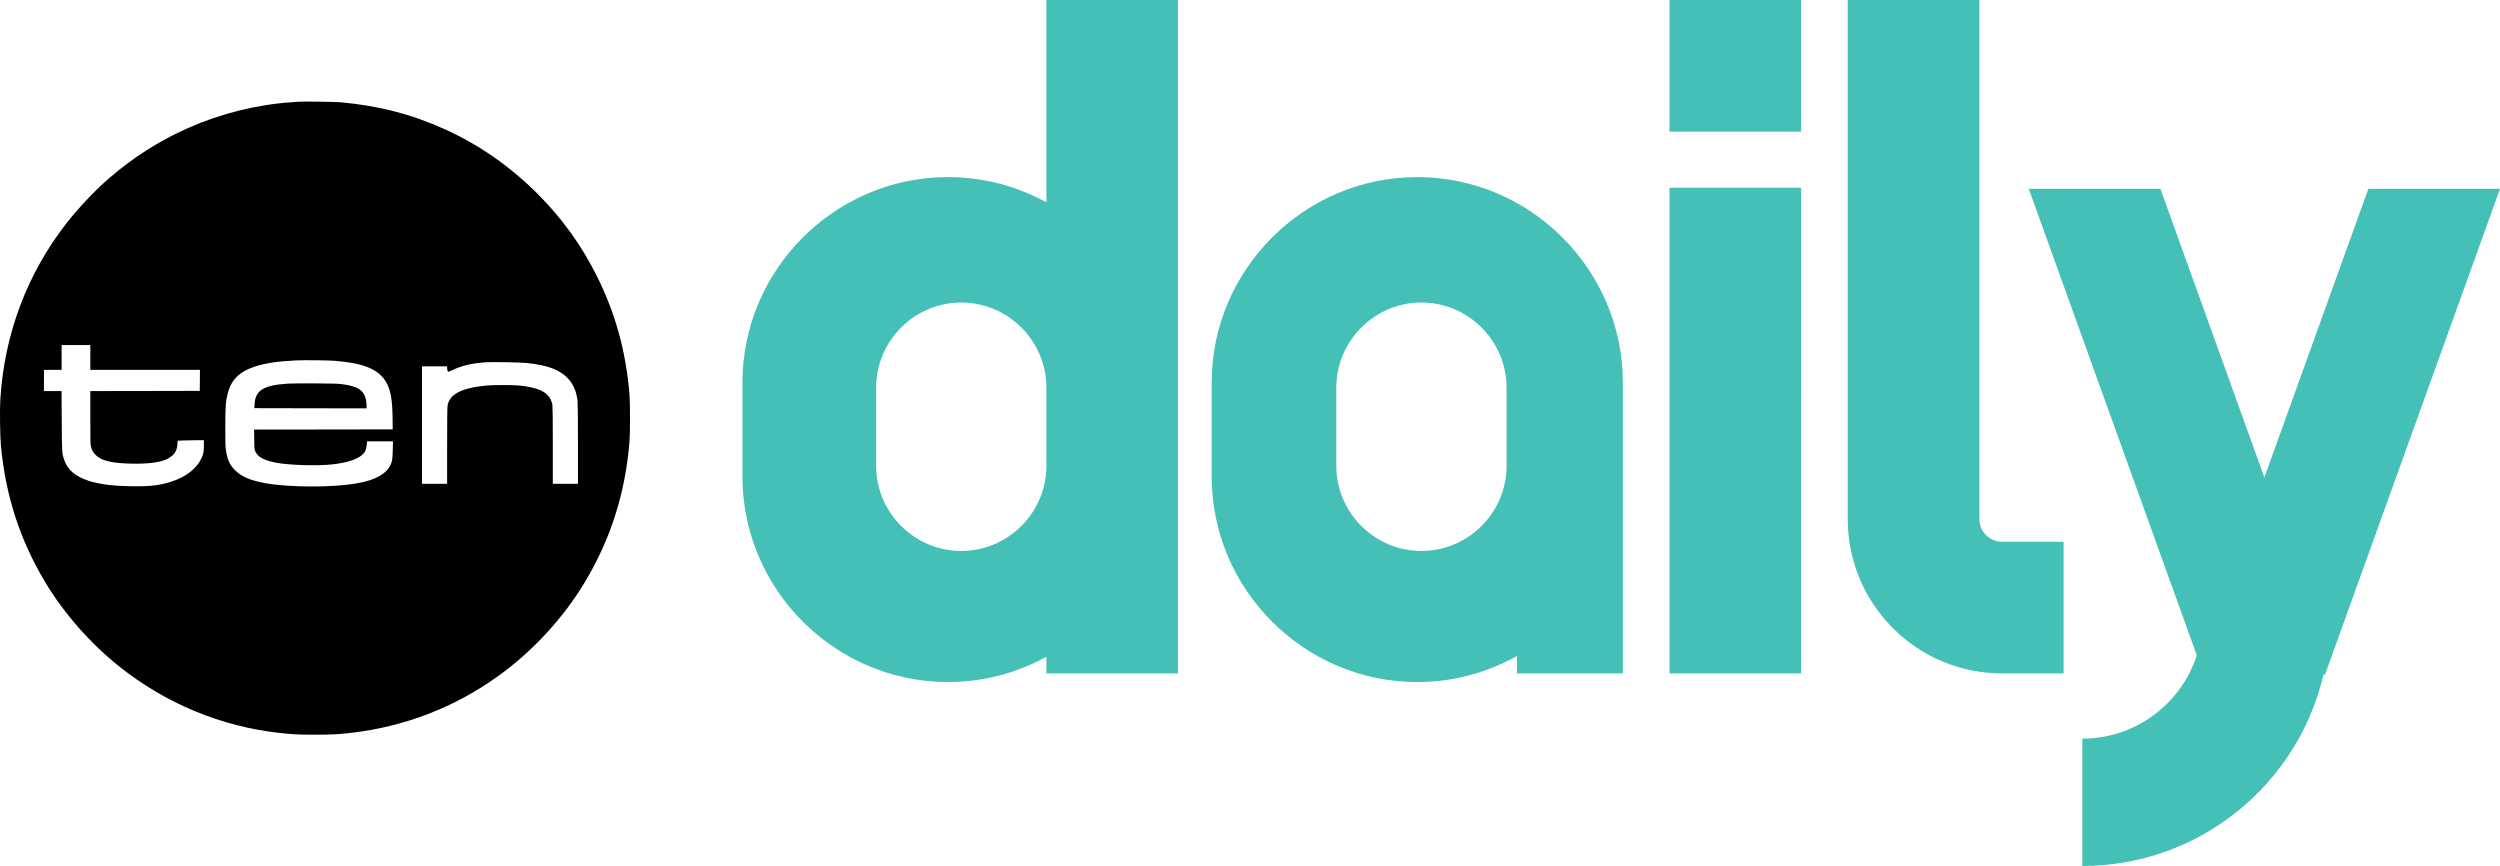
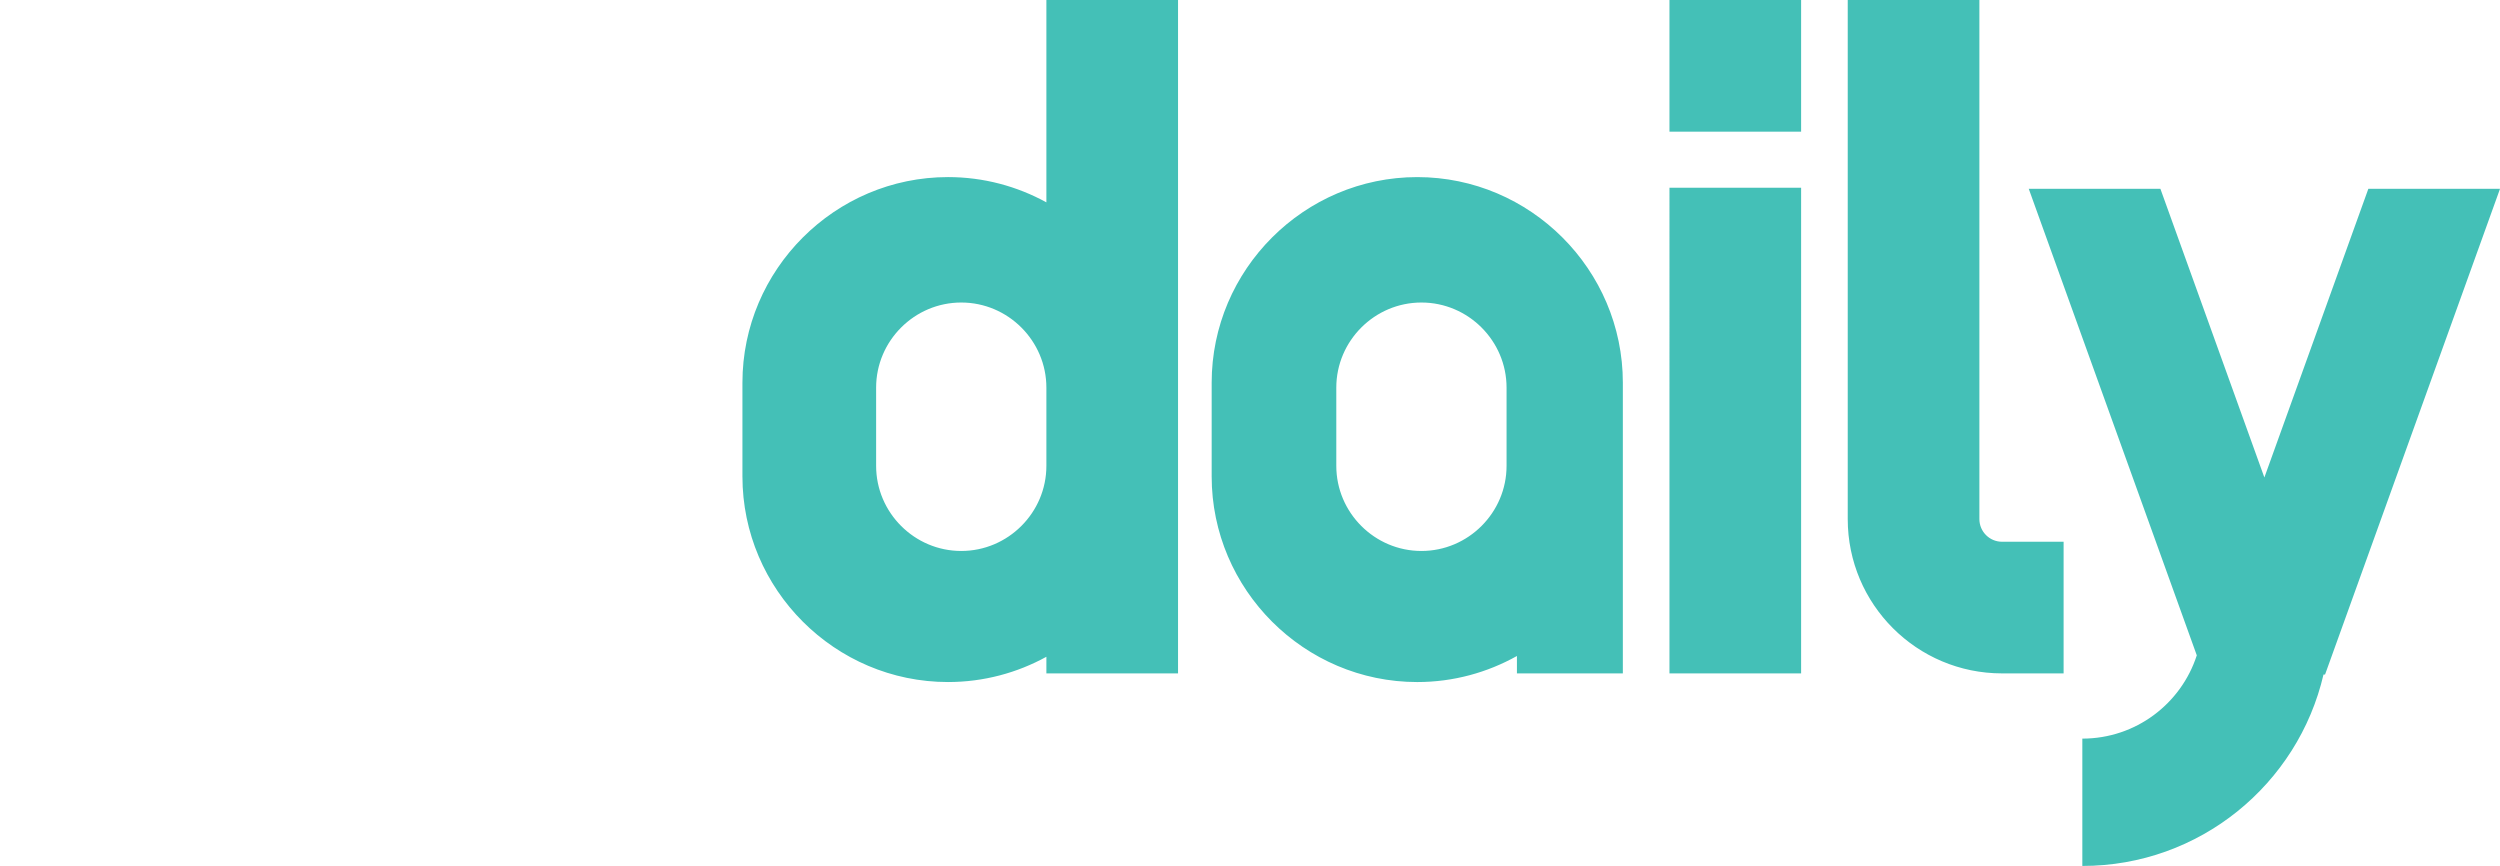
<svg xmlns="http://www.w3.org/2000/svg" version="1.0" id="Layer_1" x="0px" y="0px" viewBox="0 0 242.826 84.11" style="enable-background:new 0 0 242.826 84.11;" xml:space="preserve">
  <style type="text/css">
	.st0{fill:#44C0B7;}
</style>
  <path class="st0" d="M137.659,17.202c-10.983,0-19.969,8.986-19.969,19.969v9.108c0,10.983,8.986,19.969,19.969,19.969  c3.509,0,6.808-0.925,9.681-2.531v1.69h10.288V37.171C157.628,26.188,148.642,17.202,137.659,17.202z   M146.333,45.247c0,4.548-3.721,8.269-8.269,8.269h-0c-4.548,0-8.269-3.721-8.269-8.269v-7.594  c0-4.548,3.721-8.269,8.269-8.269h0c4.548,0,8.269,3.721,8.269,8.269V45.247z M101.636,0v19.655  c-2.842-1.561-6.099-2.454-9.554-2.454h-0c-10.983,0-19.969,8.986-19.969,19.969v9.108  c0,10.983,8.986,19.969,19.969,19.969h0c3.456,0,6.712-0.892,9.554-2.454v1.613h12.787V0H101.636z M93.367,53.516  c-4.548,0-8.269-3.721-8.269-8.269v-7.594c0-4.548,3.721-8.269,8.269-8.269c4.548,0,8.269,3.721,8.269,8.269v7.594  C101.636,49.795,97.915,53.516,93.367,53.516z M174.943,65.407h-12.787V18.232h12.787V65.407z M174.943,12.787h-12.787  V0h12.787V12.787z M242.826,18.342l-16.992,47.175h-0.067h-0.084c-2.474,10.653-12.019,18.593-23.425,18.593V71.742  c5.198,0,9.599-3.396,11.117-8.089l-16.321-45.312h12.787l10.098,28.036l10.098-28.036H242.826z M200.439,52.62  V65.407h-5.979c-8.278,0-14.989-6.711-14.989-14.989V0h12.787v50.418c0,1.216,0.986,2.202,2.202,2.202H200.439z" />
-   <path transform="translate(0,1612) scale(0.1,-0.1)" d="M290.583,16021.222  c-0.84-0.076-4.275-0.306-7.633-0.534c-33.396-2.252-68.853-11.068-100.189-24.999  c-28.549-12.71-53.434-28.55-77.479-49.389c-12.71-10.992-29.389-28.625-40.304-42.595  c-38.701-49.465-60.915-108.585-64.693-172.21c-0.573-9.618-0.229-35.037,0.573-44.007  c4.427-48.51,18.549-92.135,43.014-132.898c18.32-30.495,43.93-59.617,72.098-82.06  c45.075-35.877,98.738-58.128,155.417-64.426c12.977-1.412,18.625-1.718,34.465-1.718  c15.992,0,22.595,0.344,34.923,1.756c51.945,5.954,100.494,24.618,142.783,54.961  c33.931,24.274,64.044,57.06,85.151,92.517c24.809,41.793,38.74,85.914,42.747,135.685  c0.649,8.015,0.649,36.869,0,45.037c-3.321,41.793-13.549,79.044-31.602,115.265  c-15.038,30.113-33.778,56.182-57.594,79.998c-26.87,26.869-56.449,47.518-90.074,62.785  c-32.289,14.656-64.999,23.091-102.288,26.335C325.468,16021.107,293.675,16021.527,290.583,16021.222z   M87.725,15772.792v-12.023h53.243h53.243l-0.076-10.19l-0.115-10.229l-53.129-0.114l-53.167-0.076v-25.801  c0-22.214,0.076-26.145,0.611-28.129c0.954-3.664,2.061-5.649,4.542-8.092c5.076-5,12.939-7.328,27.671-8.206  c17.519-1.03,32.442,0.268,40.266,3.512c3.053,1.298,6.985,4.046,8.397,5.916c1.908,2.481,2.901,5.496,3.13,9.312  l0.229,3.282l6.298,0.23c3.473,0.152,9.198,0.267,12.748,0.267h6.412v-5.267c0-5.84-0.458-8.282-2.328-12.252  c-5.534-11.908-19.007-20.916-37.366-24.999c-8.015-1.756-14.313-2.29-26.717-2.252  c-20.305,0.038-34.808,1.755-45.915,5.458c-12.748,4.274-20.19,10.725-23.358,20.267  c-2.175,6.526-2.175,6.564-2.366,37.861l-0.191,28.893h-8.549H42.688v10.305v10.306h8.588h8.588v12.023v12.023  h13.931h13.931V15772.792z M325.125,15769.548c27.824-2.176,42.365-8.13,49.694-20.305  c4.618-7.71,6.336-17.366,6.527-36.565l0.076-9.732l-67.289-0.114l-67.327-0.076l0.153-9.656  c0.115-9.466,0.153-9.656,1.145-11.794c2.481-5.344,8.549-8.55,20.419-10.802  c12.633-2.404,40.572-3.168,54.655-1.526c13.931,1.603,23.854,4.848,28.816,9.389  c2.748,2.519,3.702,4.619,4.16,9.199l0.382,3.74h12.595h12.595l-0.229-8.092  c-0.076-4.466-0.382-9.084-0.649-10.229c-2.672-12.023-14.351-19.312-36.64-22.862  c-23.167-3.74-64.502-3.474-86.448,0.534c-14.732,2.71-23.282,6.374-29.618,12.748  c-4.962,5-7.175,9.809-8.626,18.778c-0.611,3.778-0.687,6.717-0.687,22.862c0.038,20.037,0.382,25.113,2.29,32.633  c3.359,13.32,11.221,21.183,26.145,26.183c10,3.32,22.48,5.229,40.228,6.068  C295.583,15770.311,318.178,15770.082,325.125,15769.548z M510.808,15767.487c10.343-0.993,18.931-2.71,25.19-5.076  c15.076-5.649,23.32-16.184,25-31.984c0.229-1.946,0.382-20.076,0.382-41.869v-38.473h-12.213H536.952v37.137  c0,23.167-0.153,38.015-0.382,39.579c-0.229,1.374-0.992,3.702-1.718,5.19c-3.74,7.672-12.862,11.756-30.343,13.55  c-5.611,0.61-25.877,0.61-31.869,0c-24.618-2.366-36.221-8.435-37.938-19.77  c-0.267-1.832-0.42-14.656-0.42-39.198v-36.487H422.069h-12.213v57.06v57.06h12.213h12.213l0.038-1.603  c0.038-2.252,0.458-3.512,1.145-3.664c0.305-0.038,1.946,0.572,3.626,1.374c9.275,4.58,19.694,6.984,33.931,7.862  C478.556,15768.518,505.044,15768.022,510.808,15767.487z M279.553,15747.373c-24.16-1.603-31.793-6.565-32.366-20.954  l-0.115-2.862l54.503-0.114l54.465-0.077v2.825c0,1.565-0.267,4.084-0.573,5.534  c-1.946,9.236-8.091,13.205-23.549,15.152c-4.122,0.496-9.122,0.648-26.259,0.725  C294.018,15747.678,282.263,15747.564,279.553,15747.373z" />
</svg>